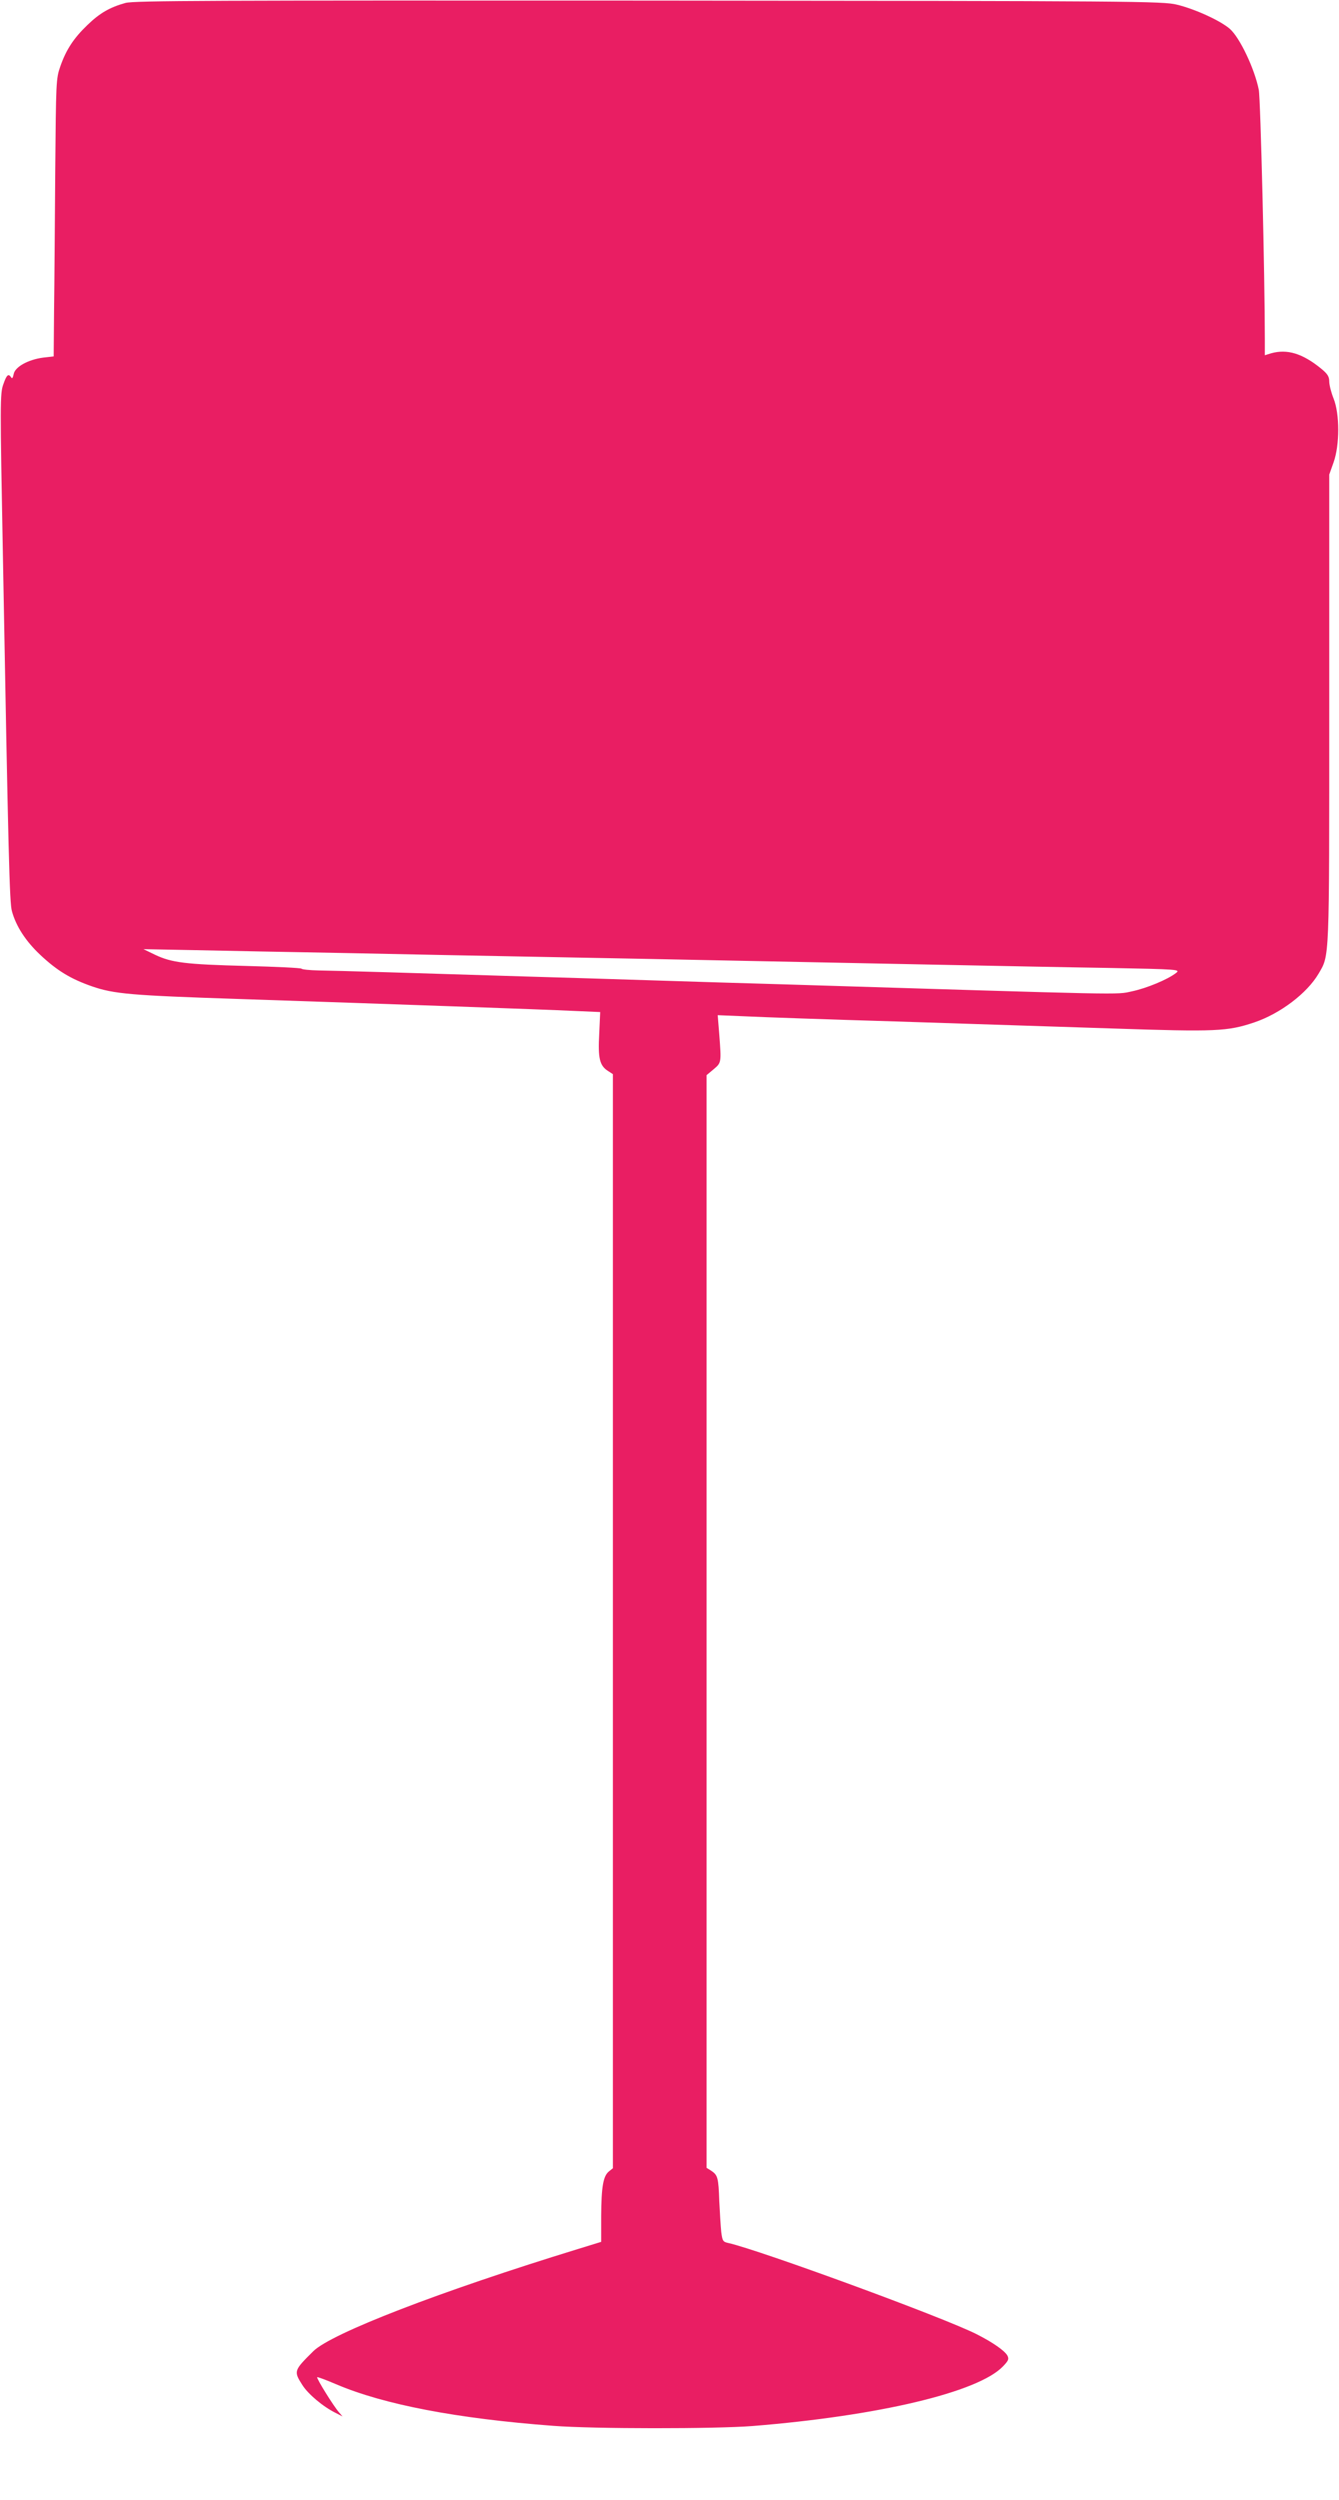
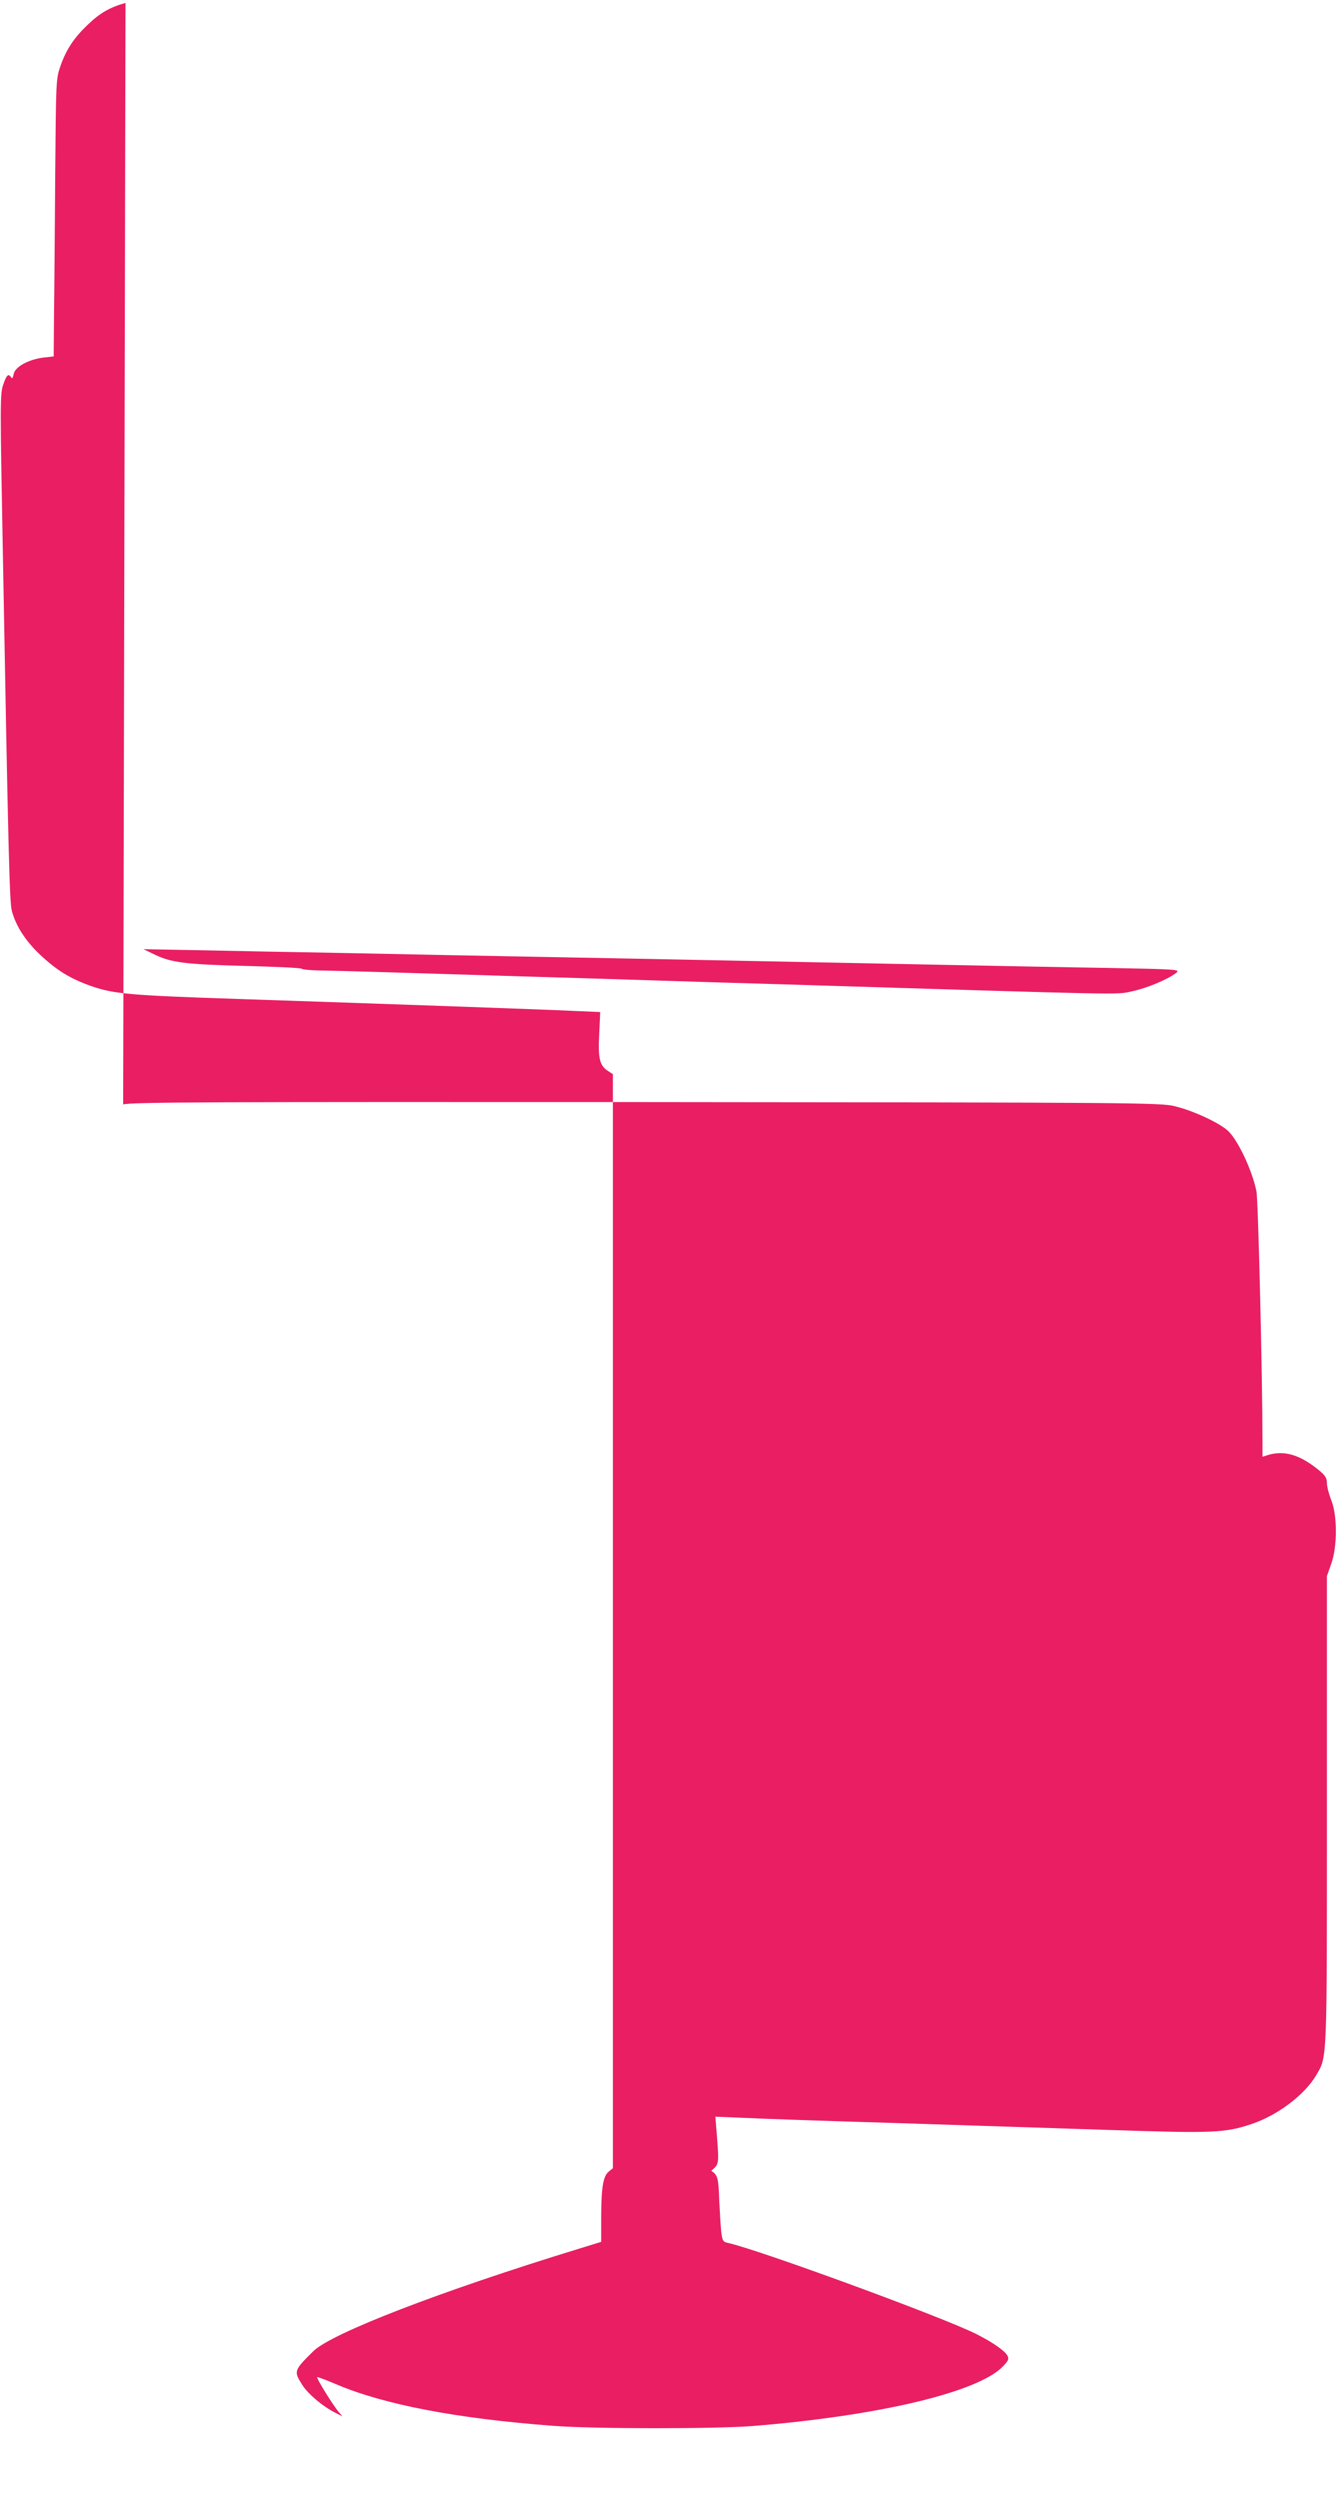
<svg xmlns="http://www.w3.org/2000/svg" version="1.0" width="686pt" height="1280pt" viewBox="0 0 686 1280" preserveAspectRatio="xMidYMid meet">
  <g transform="translate(0,1280) scale(0.1,-0.1)" fill="#e91e63" stroke="none">
-     <path d="M643 12785 c-79 -22 -131 -51 -195 -113 -70 -67 -109 -126 -139 -212 -22 -63 -22 -79 -26 -535 -2 -258 -4 -578 -6 -710 l-2 -240 -53 -6 c-78 -10 -146 -48 -152 -85 -4 -19 -8 -25 -13 -16 -14 21 -23 13 -40 -36 -17 -46 -17 -93 -2 -883 28 -1543 34 -1773 46 -1814 21 -78 71 -154 144 -223 87 -82 158 -125 268 -163 111 -38 197 -46 747 -64 808 -27 1571 -54 1715 -61 l140 -6 -5 -111 c-7 -125 2 -163 44 -190 l26 -17 0 -2801 0 -2801 -20 -16 c-30 -24 -39 -79 -40 -229 l0 -132 -117 -36 c-707 -217 -1265 -432 -1358 -524 -100 -99 -101 -102 -56 -173 30 -47 106 -111 171 -143 l35 -18 -18 21 c-27 30 -117 175 -112 180 2 2 46 -14 97 -36 244 -104 619 -176 1113 -213 207 -16 827 -16 1020 -1 646 52 1156 173 1283 305 29 30 32 38 23 56 -14 25 -76 68 -157 109 -172 87 -1112 431 -1272 467 -28 6 -31 10 -37 58 -3 29 -7 99 -10 157 -4 120 -8 133 -41 155 l-24 15 0 2798 0 2797 36 30 c40 34 40 33 29 178 l-8 99 144 -6 c79 -4 423 -16 764 -26 341 -11 841 -27 1111 -36 537 -18 592 -15 730 31 133 45 270 149 329 249 57 97 55 55 55 1358 l0 1198 22 62 c32 89 32 249 0 328 -12 30 -22 69 -22 87 0 25 -9 39 -42 66 -96 78 -174 101 -256 78 l-32 -10 0 77 c0 328 -22 1237 -31 1282 -21 107 -97 267 -148 312 -48 42 -179 102 -271 124 -71 18 -209 19 -2705 21 -2246 1 -2638 0 -2682 -12z m1132 -4865 c286 -6 745 -15 1020 -20 275 -5 736 -14 1025 -20 289 -6 739 -15 1000 -20 261 -5 645 -13 852 -16 370 -7 376 -8 353 -26 -42 -33 -150 -78 -226 -94 -83 -18 2 -19 -1789 36 -179 5 -476 14 -660 20 -184 6 -479 15 -655 20 -542 17 -976 30 -1063 31 -45 1 -85 5 -87 9 -3 4 -130 10 -282 14 -314 8 -383 17 -468 57 l-60 29 260 -5 c143 -3 494 -10 780 -15z" />
+     <path d="M643 12785 c-79 -22 -131 -51 -195 -113 -70 -67 -109 -126 -139 -212 -22 -63 -22 -79 -26 -535 -2 -258 -4 -578 -6 -710 l-2 -240 -53 -6 c-78 -10 -146 -48 -152 -85 -4 -19 -8 -25 -13 -16 -14 21 -23 13 -40 -36 -17 -46 -17 -93 -2 -883 28 -1543 34 -1773 46 -1814 21 -78 71 -154 144 -223 87 -82 158 -125 268 -163 111 -38 197 -46 747 -64 808 -27 1571 -54 1715 -61 l140 -6 -5 -111 c-7 -125 2 -163 44 -190 l26 -17 0 -2801 0 -2801 -20 -16 c-30 -24 -39 -79 -40 -229 l0 -132 -117 -36 c-707 -217 -1265 -432 -1358 -524 -100 -99 -101 -102 -56 -173 30 -47 106 -111 171 -143 l35 -18 -18 21 c-27 30 -117 175 -112 180 2 2 46 -14 97 -36 244 -104 619 -176 1113 -213 207 -16 827 -16 1020 -1 646 52 1156 173 1283 305 29 30 32 38 23 56 -14 25 -76 68 -157 109 -172 87 -1112 431 -1272 467 -28 6 -31 10 -37 58 -3 29 -7 99 -10 157 -4 120 -8 133 -41 155 c40 34 40 33 29 178 l-8 99 144 -6 c79 -4 423 -16 764 -26 341 -11 841 -27 1111 -36 537 -18 592 -15 730 31 133 45 270 149 329 249 57 97 55 55 55 1358 l0 1198 22 62 c32 89 32 249 0 328 -12 30 -22 69 -22 87 0 25 -9 39 -42 66 -96 78 -174 101 -256 78 l-32 -10 0 77 c0 328 -22 1237 -31 1282 -21 107 -97 267 -148 312 -48 42 -179 102 -271 124 -71 18 -209 19 -2705 21 -2246 1 -2638 0 -2682 -12z m1132 -4865 c286 -6 745 -15 1020 -20 275 -5 736 -14 1025 -20 289 -6 739 -15 1000 -20 261 -5 645 -13 852 -16 370 -7 376 -8 353 -26 -42 -33 -150 -78 -226 -94 -83 -18 2 -19 -1789 36 -179 5 -476 14 -660 20 -184 6 -479 15 -655 20 -542 17 -976 30 -1063 31 -45 1 -85 5 -87 9 -3 4 -130 10 -282 14 -314 8 -383 17 -468 57 l-60 29 260 -5 c143 -3 494 -10 780 -15z" />
  </g>
</svg>